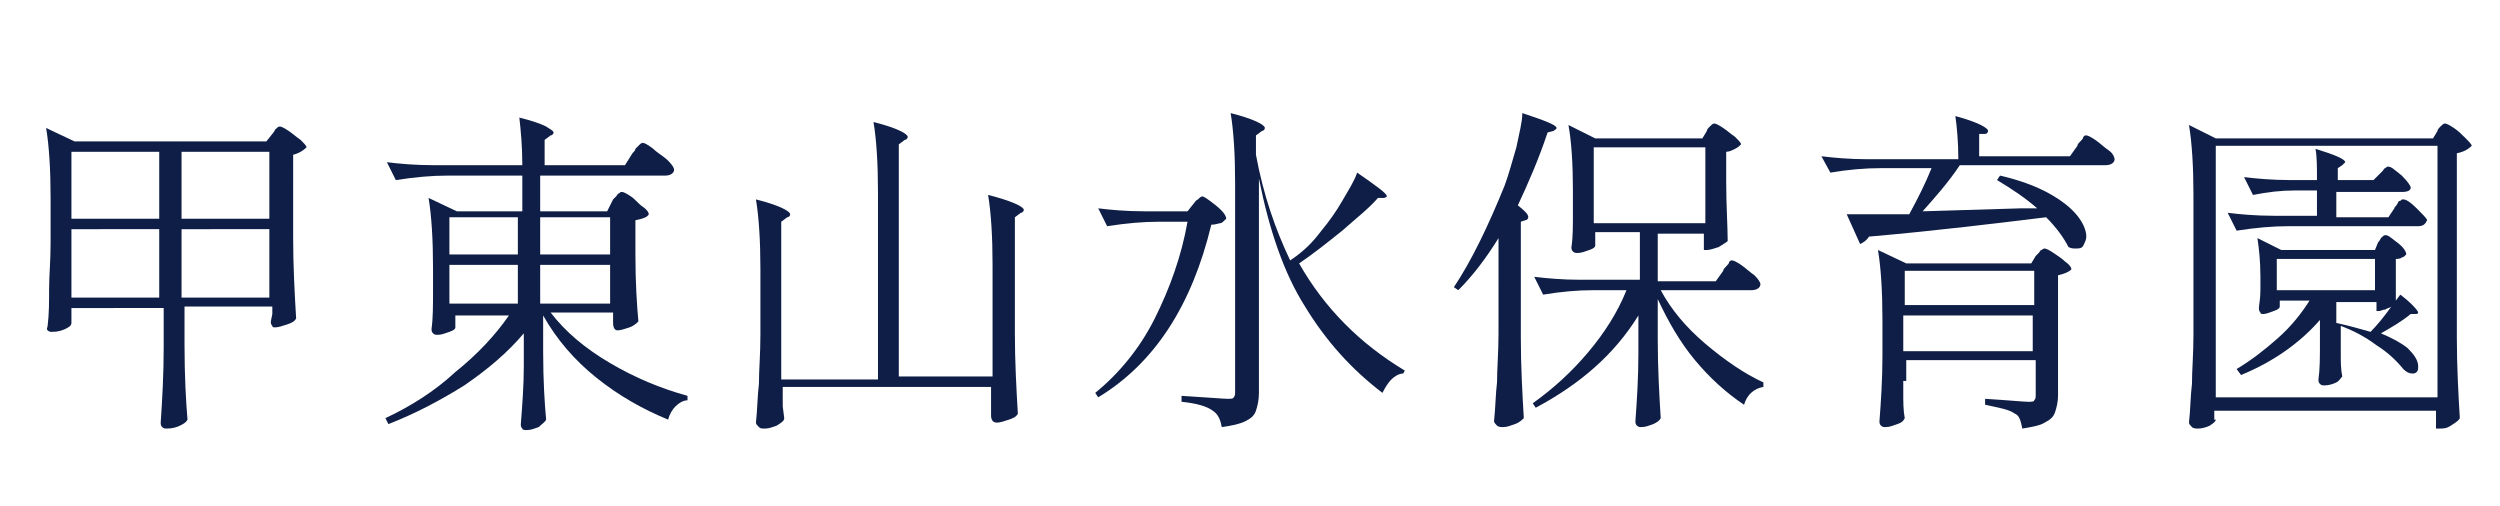
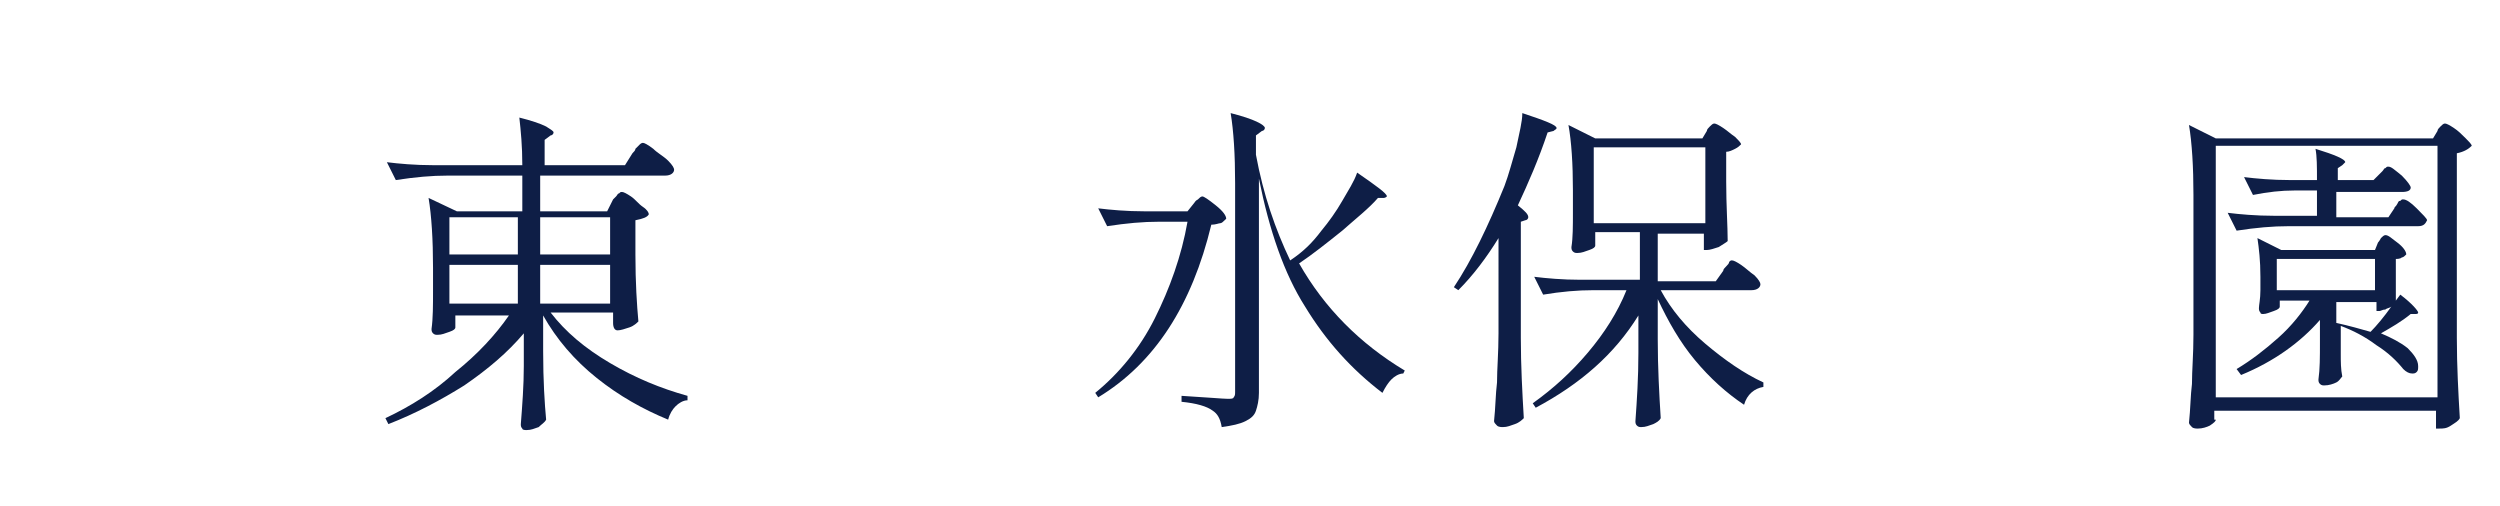
<svg xmlns="http://www.w3.org/2000/svg" version="1.1" id="レイヤー_1" x="0px" y="0px" viewBox="0 0 168 34" style="enable-background:new 0 0 168 34;" xml:space="preserve">
  <style type="text/css">
	.st0{enable-background:new    ;}
	.st1{fill:#0E1E46;}
</style>
  <g class="st0">
-     <path class="st1" d="M4.8,21c0,0.2,0,0.3,0,0.4s0,0.2,0,0.3c0,0.2-0.2,0.3-0.4,0.4s-0.5,0.2-0.9,0.2c-0.1,0-0.2,0-0.3-0.1   S3.2,22,3.2,21.9c0.1-0.8,0.1-1.6,0.1-2.5s0.1-1.8,0.1-3.1v-3c0-1.9-0.1-3.5-0.3-4.7L5,9.5h12.9l0.4-0.5c0,0,0.1-0.1,0.2-0.3   c0.1-0.1,0.2-0.2,0.3-0.2s0.3,0.1,0.6,0.3s0.5,0.4,0.8,0.6c0.2,0.2,0.4,0.4,0.4,0.5c-0.2,0.2-0.5,0.4-0.9,0.5V16   c0,1.9,0.1,3.7,0.2,5.4c-0.1,0.2-0.3,0.3-0.6,0.4c-0.3,0.1-0.6,0.2-0.8,0.2c-0.1,0-0.2,0-0.2-0.1c-0.1-0.1-0.1-0.2-0.1-0.3l0.1-0.5   v-0.5h-5.9v2.6c0,2.1,0.1,3.8,0.2,5c-0.1,0.2-0.3,0.3-0.5,0.4c-0.2,0.1-0.5,0.2-0.9,0.2c-0.1,0-0.2,0-0.3-0.1s-0.1-0.2-0.1-0.3   c0.1-1.5,0.2-3.2,0.2-5v-2.7H4.8V21z M10.7,14.7v-4.5H4.8v4.5H10.7z M4.8,15.3V20h5.9v-4.6H4.8z M18.1,14.7v-4.5h-5.9v4.5H18.1z    M12.2,15.3V20h5.9v-4.6H12.2z" />
    <path class="st1" d="M41.2,13.4c0,0,0.1-0.1,0.2-0.2c0.1-0.1,0.1-0.2,0.2-0.2c0.1-0.1,0.1-0.1,0.2-0.1c0.1,0,0.3,0.1,0.6,0.3   c0.3,0.2,0.5,0.5,0.8,0.7s0.4,0.4,0.4,0.5c-0.1,0.2-0.4,0.3-0.9,0.4v2.3c0,1.9,0.1,3.4,0.2,4.5c-0.1,0.1-0.3,0.3-0.6,0.4   c-0.3,0.1-0.6,0.2-0.8,0.2c-0.2,0-0.3-0.2-0.3-0.5c0,0,0-0.1,0-0.1c0-0.1,0-0.1,0-0.2V21h-4.2c1,1.3,2.3,2.4,4,3.4   c1.7,1,3.4,1.7,5.2,2.2l0,0.3c-0.3,0-0.6,0.2-0.8,0.4c-0.2,0.2-0.4,0.5-0.5,0.9c-1.7-0.7-3.3-1.6-4.8-2.8c-1.5-1.2-2.7-2.6-3.6-4.2   v2.4c0,2,0.1,3.5,0.2,4.6c-0.1,0.2-0.3,0.3-0.5,0.5c-0.3,0.1-0.5,0.2-0.8,0.2c-0.1,0-0.3,0-0.3-0.1c-0.1-0.1-0.1-0.2-0.1-0.3   c0.1-1.3,0.2-2.6,0.2-3.9v-2.2c-1.1,1.3-2.4,2.4-4,3.5c-1.6,1-3.3,1.9-5.1,2.6l-0.2-0.4c1.7-0.8,3.3-1.8,4.7-3.1   c1.5-1.2,2.7-2.5,3.6-3.8h-3.6v0.8c0,0.1-0.1,0.2-0.4,0.3c-0.3,0.1-0.5,0.2-0.8,0.2c-0.1,0-0.2,0-0.3-0.1c-0.1-0.1-0.1-0.2-0.1-0.3   c0.1-0.7,0.1-1.6,0.1-2.6v-1.5c0-1.9-0.1-3.5-0.3-4.7l1.9,0.9h4.4v-2.4h-5c-1.1,0-2.2,0.1-3.5,0.3l-0.6-1.2   c0.8,0.1,1.9,0.2,3.1,0.2h6c0-1.3-0.1-2.3-0.2-3.2c0.8,0.2,1.4,0.4,1.8,0.6c0.3,0.2,0.5,0.3,0.5,0.4c0,0.1-0.1,0.2-0.2,0.2   l-0.4,0.3v1.7H42l0.5-0.8c0.1-0.1,0.2-0.2,0.2-0.3c0.1-0.1,0.2-0.2,0.3-0.3c0.1-0.1,0.2-0.1,0.2-0.1c0.1,0,0.3,0.1,0.7,0.4   c0.3,0.3,0.7,0.5,1,0.8c0.3,0.3,0.4,0.5,0.4,0.6c0,0.2-0.2,0.4-0.6,0.4h-8.4v2.4h4.5L41.2,13.4z M34.8,17.1v-2.5h-4.6v2.5H34.8z    M34.8,17.8h-4.6v2.6h4.6V17.8z M41,17.1v-2.5h-4.7v2.5H41z M36.3,17.8v2.6H41v-2.6H36.3z" />
-     <path class="st1" d="M66.7,17.8c0-1.9-0.1-3.5-0.3-4.7c1.6,0.4,2.4,0.8,2.4,1c0,0.1-0.1,0.2-0.2,0.2l-0.4,0.3v7.8   c0,1.9,0.1,3.7,0.2,5.4c-0.1,0.2-0.3,0.3-0.6,0.4c-0.3,0.1-0.6,0.2-0.8,0.2c-0.3,0-0.4-0.2-0.4-0.5c0-0.3,0-0.5,0-0.6l0-0.5v-0.8   h-14v0.7c0,0.2,0,0.4,0,0.6l0.1,0.8c0,0.2-0.2,0.3-0.5,0.5c-0.3,0.1-0.5,0.2-0.8,0.2c-0.2,0-0.3,0-0.4-0.1s-0.2-0.2-0.2-0.3   c0.1-0.9,0.1-1.8,0.2-2.6c0-0.9,0.1-2,0.1-3.3v-4.4c0-1.9-0.1-3.5-0.3-4.7c1.6,0.4,2.3,0.8,2.3,1c0,0.1-0.1,0.2-0.2,0.2l-0.4,0.3   v10.6H59V12.9c0-1.9-0.1-3.5-0.3-4.7c1.6,0.4,2.3,0.8,2.3,1c0,0.1-0.1,0.2-0.2,0.2l-0.4,0.3v15.6h6.3V17.8z" />
    <path class="st1" d="M77.9,14.9c-1.1,0-2.2,0.1-3.5,0.3l-0.6-1.2c0.8,0.1,1.9,0.2,3.1,0.2h2.9l0.4-0.5c0.1-0.1,0.1-0.2,0.3-0.3   c0.1-0.1,0.2-0.2,0.3-0.2c0.1,0,0.4,0.2,0.9,0.6s0.7,0.7,0.7,0.9C82.2,14.9,82.1,15,82,15c-0.1,0-0.3,0.1-0.6,0.1   c-1.3,5.4-3.8,9.3-7.6,11.6l-0.2-0.3c1.6-1.3,3-3,4-5c1-2,1.8-4.2,2.2-6.5H77.9z M88.8,15.5c0.5-0.6,1-1.3,1.4-2   c0.4-0.7,0.8-1.3,1-1.9c1.3,0.9,2,1.4,2,1.6c0,0-0.1,0.1-0.2,0.1l-0.4,0c-0.6,0.7-1.5,1.4-2.4,2.2c-1,0.8-2,1.6-2.9,2.2   c1.7,3,4.1,5.4,7.1,7.2l-0.1,0.2c-0.3,0-0.6,0.2-0.8,0.4c-0.2,0.2-0.4,0.5-0.6,0.9c-2.1-1.6-3.8-3.5-5.2-5.8   c-1.4-2.2-2.4-5.1-3.1-8.6v14.4c0,0.5-0.1,0.9-0.2,1.2c-0.1,0.3-0.3,0.5-0.7,0.7c-0.4,0.2-0.9,0.3-1.6,0.4   c-0.1-0.6-0.3-0.9-0.6-1.1c-0.4-0.3-1.1-0.5-2.1-0.6v-0.4c1.7,0.1,2.8,0.2,3.1,0.2c0.2,0,0.4,0,0.4-0.1c0.1-0.1,0.1-0.2,0.1-0.4   v-14c0-1.9-0.1-3.5-0.3-4.7c1.6,0.4,2.3,0.8,2.3,1c0,0.1-0.1,0.2-0.2,0.2l-0.4,0.3v1.3c0.5,2.7,1.3,5,2.3,7.1   C87.6,16.9,88.2,16.3,88.8,15.5z" />
    <path class="st1" d="M100.7,16c-0.8,1.3-1.7,2.5-2.7,3.5l-0.3-0.2c1.2-1.8,2.3-4.1,3.4-6.8c0.3-0.8,0.5-1.6,0.8-2.6   c0.2-1,0.4-1.7,0.4-2.3c1.5,0.5,2.3,0.8,2.3,1c0,0.1-0.1,0.1-0.2,0.2L104,8.9c-0.6,1.8-1.3,3.4-2,4.9c0.5,0.4,0.7,0.6,0.7,0.8   c0,0.1-0.1,0.2-0.2,0.2l-0.3,0.1v7.8c0,1.9,0.1,3.7,0.2,5.4c-0.1,0.1-0.3,0.3-0.6,0.4s-0.5,0.2-0.8,0.2c-0.1,0-0.3,0-0.4-0.1   c-0.1-0.1-0.2-0.2-0.2-0.3c0.1-0.9,0.1-1.8,0.2-2.6c0-0.9,0.1-2,0.1-3.3V16z M115.8,18.2c0-0.1,0.1-0.2,0.2-0.3s0.2-0.2,0.2-0.3   c0.1-0.1,0.1-0.1,0.2-0.1c0.1,0,0.3,0.1,0.6,0.3c0.3,0.2,0.6,0.5,0.9,0.7c0.3,0.3,0.4,0.5,0.4,0.6c0,0.2-0.2,0.4-0.6,0.4h-6.1   c0.7,1.3,1.7,2.5,3,3.6c1.3,1.1,2.6,2,3.9,2.6l0,0.3c-0.6,0.1-1.1,0.5-1.3,1.2c-1.2-0.8-2.3-1.8-3.3-3s-1.8-2.6-2.5-4.1v2.7   c0,1.9,0.1,3.7,0.2,5.3c-0.1,0.2-0.3,0.3-0.5,0.4c-0.3,0.1-0.5,0.2-0.8,0.2c-0.1,0-0.2,0-0.3-0.1c-0.1-0.1-0.1-0.2-0.1-0.3   c0.1-1.4,0.2-2.9,0.2-4.6v-2.5c-1.6,2.6-3.9,4.6-6.9,6.2l-0.2-0.3c1.4-1,2.6-2.1,3.7-3.4s2-2.7,2.6-4.2h-2.2   c-1.1,0-2.2,0.1-3.4,0.3l-0.6-1.2c0.8,0.1,1.9,0.2,3.1,0.2h4v-3.2h-3v0.9c0,0.1-0.1,0.2-0.4,0.3c-0.3,0.1-0.5,0.2-0.8,0.2   c-0.1,0-0.2,0-0.3-0.1c-0.1-0.1-0.1-0.2-0.1-0.3c0.1-0.6,0.1-1.4,0.1-2.4v-1.4c0-1.8-0.1-3.3-0.3-4.4l1.8,0.9h7.2l0.3-0.5   c0-0.1,0.1-0.2,0.2-0.3s0.2-0.2,0.3-0.2s0.3,0.1,0.6,0.3c0.3,0.2,0.5,0.4,0.8,0.6c0.2,0.2,0.4,0.4,0.4,0.5   c-0.1,0.1-0.2,0.2-0.4,0.3c-0.2,0.1-0.4,0.2-0.6,0.2v2c0,1.6,0.1,3,0.1,4c-0.1,0.1-0.3,0.2-0.6,0.4c-0.3,0.1-0.6,0.2-0.8,0.2h-0.2   v-1.1h-3.1v3.2h3.9L115.8,18.2z M114.6,9.9h-7.5V15h7.5V9.9z" />
-     <path class="st1" d="M134.2,12.1l0.2-0.3c1.3,0.3,2.4,0.7,3.3,1.2c0.9,0.5,1.5,1,1.9,1.5c0.4,0.5,0.6,1,0.6,1.4   c0,0.2-0.1,0.4-0.2,0.6s-0.3,0.2-0.5,0.2c-0.2,0-0.3,0-0.5-0.1c-0.3-0.6-0.8-1.3-1.5-2c-3.3,0.4-7.3,0.9-11.9,1.3   c-0.2,0.3-0.4,0.4-0.6,0.5l-0.9-2c1.6,0,3,0,4.2,0c0.6-1.1,1.1-2.1,1.5-3.1h-3.4c-1.1,0-2.2,0.1-3.4,0.3l-0.6-1.1   c0.8,0.1,1.9,0.2,3.1,0.2h6.1c0-1.2-0.1-2.2-0.2-2.9c1.5,0.4,2.2,0.8,2.2,1c0,0.1-0.1,0.2-0.2,0.2L133,9v1.5h6.1l0.5-0.7   c0-0.1,0.1-0.2,0.2-0.3c0.1-0.1,0.2-0.2,0.2-0.3c0.1-0.1,0.1-0.1,0.2-0.1c0.1,0,0.3,0.1,0.6,0.3c0.3,0.2,0.6,0.5,0.9,0.7   s0.4,0.5,0.4,0.6c0,0.2-0.2,0.4-0.6,0.4h-9.8c-0.8,1.2-1.7,2.2-2.5,3.1l6.6-0.2l1.1,0C136.1,13.3,135.2,12.7,134.2,12.1z    M127.9,25.6l0,0.8c0,0.6,0,1.2,0.1,1.7c-0.1,0.2-0.2,0.3-0.5,0.4c-0.3,0.1-0.5,0.2-0.8,0.2c-0.1,0-0.2,0-0.3-0.1   c-0.1-0.1-0.1-0.2-0.1-0.3c0.1-1.3,0.2-2.8,0.2-4.4v-2.4c0-1.9-0.1-3.5-0.3-4.7l1.9,0.9h8.4l0.3-0.5c0,0,0.1-0.1,0.2-0.2   c0.1-0.1,0.1-0.2,0.2-0.2c0,0,0.1-0.1,0.2-0.1c0.1,0,0.3,0.1,0.6,0.3c0.3,0.2,0.6,0.4,0.8,0.6c0.3,0.2,0.4,0.4,0.4,0.5   c-0.2,0.2-0.5,0.3-0.9,0.4v8.1c0,0.4-0.1,0.8-0.2,1.1c-0.1,0.3-0.3,0.5-0.7,0.7c-0.3,0.2-0.9,0.3-1.5,0.4c-0.1-0.5-0.2-0.9-0.5-1   c-0.4-0.3-1.1-0.4-2-0.6v-0.4c1.6,0.1,2.6,0.2,2.9,0.2c0.2,0,0.4,0,0.4-0.1c0.1-0.1,0.1-0.2,0.1-0.4v-2.3h-8.7V25.6z M136.7,20.5   v-2.3h-8.7v2.3H136.7z M127.9,21.2v2.4h8.7v-2.4H127.9z" />
    <path class="st1" d="M148.9,28.2c0,0.1-0.1,0.2-0.4,0.4c-0.2,0.1-0.5,0.2-0.8,0.2c-0.1,0-0.3,0-0.4-0.1s-0.2-0.2-0.2-0.3   c0.1-0.9,0.1-1.8,0.2-2.6c0-0.9,0.1-2,0.1-3.3v-9.4c0-1.9-0.1-3.5-0.3-4.7l1.8,0.9h14.6l0.3-0.5c0-0.1,0.1-0.2,0.2-0.3   c0.1-0.1,0.2-0.2,0.3-0.2c0.1,0,0.3,0.1,0.6,0.3s0.5,0.4,0.8,0.7c0.2,0.2,0.4,0.4,0.4,0.5c-0.2,0.2-0.5,0.4-1,0.5v12.4   c0,1.9,0.1,3.7,0.2,5.4c-0.1,0.2-0.3,0.3-0.6,0.5s-0.5,0.2-0.8,0.2h-0.2v-1.2h-14.9V28.2z M148.9,9.8v16.9h14.9V9.8H148.9z    M159.9,11.7c0,0,0.1-0.1,0.2-0.2c0.1-0.1,0.1-0.2,0.2-0.2c0.1-0.1,0.1-0.1,0.2-0.1c0.2,0,0.4,0.2,0.9,0.6c0.4,0.4,0.6,0.7,0.6,0.8   c0,0.2-0.2,0.3-0.6,0.3H157v1.7h3.5l0.4-0.6c0-0.1,0.1-0.1,0.2-0.3s0.1-0.2,0.2-0.2c0.1-0.1,0.1-0.1,0.2-0.1c0.2,0,0.5,0.2,0.9,0.6   c0.4,0.4,0.7,0.7,0.7,0.8c-0.1,0.2-0.2,0.4-0.6,0.4h-8.7c-1.1,0-2.2,0.1-3.5,0.3l-0.6-1.2c0.8,0.1,1.9,0.2,3.1,0.2h2.9v-1.7h-1.5   c-0.9,0-1.8,0.1-2.8,0.3l-0.6-1.2c0.8,0.1,1.9,0.2,3.1,0.2h1.8c0-0.9,0-1.6-0.1-2.1c1.3,0.4,2,0.7,2,0.9c0,0-0.1,0.1-0.2,0.2   l-0.3,0.2v0.8h2.4L159.9,11.7z M159.8,16.3c0,0,0.1-0.1,0.2-0.3c0.1-0.1,0.2-0.2,0.3-0.2c0.2,0,0.4,0.2,0.8,0.5   c0.4,0.3,0.6,0.6,0.6,0.8c-0.1,0.1-0.2,0.2-0.3,0.2c-0.1,0.1-0.3,0.1-0.4,0.1v2.8l0.3-0.4c0.8,0.6,1.2,1.1,1.2,1.2   c0,0.1-0.1,0.1-0.2,0.1l-0.3,0c-0.6,0.5-1.3,0.9-2,1.3c0.7,0.3,1.3,0.6,1.8,1c0.4,0.4,0.7,0.8,0.7,1.2c0,0.2,0,0.3-0.1,0.4   c-0.1,0.1-0.2,0.1-0.3,0.1c-0.2,0-0.4-0.1-0.6-0.3c-0.4-0.5-1-1.1-1.8-1.6c-0.8-0.6-1.6-1-2.4-1.3v1.2l0,0.7c0,0.5,0,1,0.1,1.5   c-0.1,0.1-0.2,0.3-0.4,0.4c-0.2,0.1-0.5,0.2-0.8,0.2c-0.1,0-0.2,0-0.3-0.1c-0.1-0.1-0.1-0.2-0.1-0.3c0.1-0.7,0.1-1.5,0.1-2.5v-1.5   c-1.3,1.5-3.1,2.8-5.3,3.7l-0.3-0.4c1-0.6,1.9-1.3,2.8-2.1c0.9-0.8,1.6-1.7,2.1-2.5h-2v0.4c0,0.1-0.1,0.2-0.4,0.3   c-0.3,0.1-0.5,0.2-0.7,0.2c-0.1,0-0.2,0-0.2-0.1c-0.1-0.1-0.1-0.2-0.1-0.3c0-0.2,0.1-0.6,0.1-1.2v-0.9c0-1.1-0.1-1.9-0.2-2.6   l1.6,0.8h6.3L159.8,16.3z M159.6,17.4H153v2.1h6.6V17.4z M160.3,20.8c-0.2,0-0.3,0.1-0.4,0.1h-0.2v-0.6H157v1.4   c0.9,0.2,1.6,0.4,2.3,0.6c0.4-0.4,0.9-1,1.4-1.7C160.6,20.7,160.4,20.7,160.3,20.8z" />
  </g>
</svg>